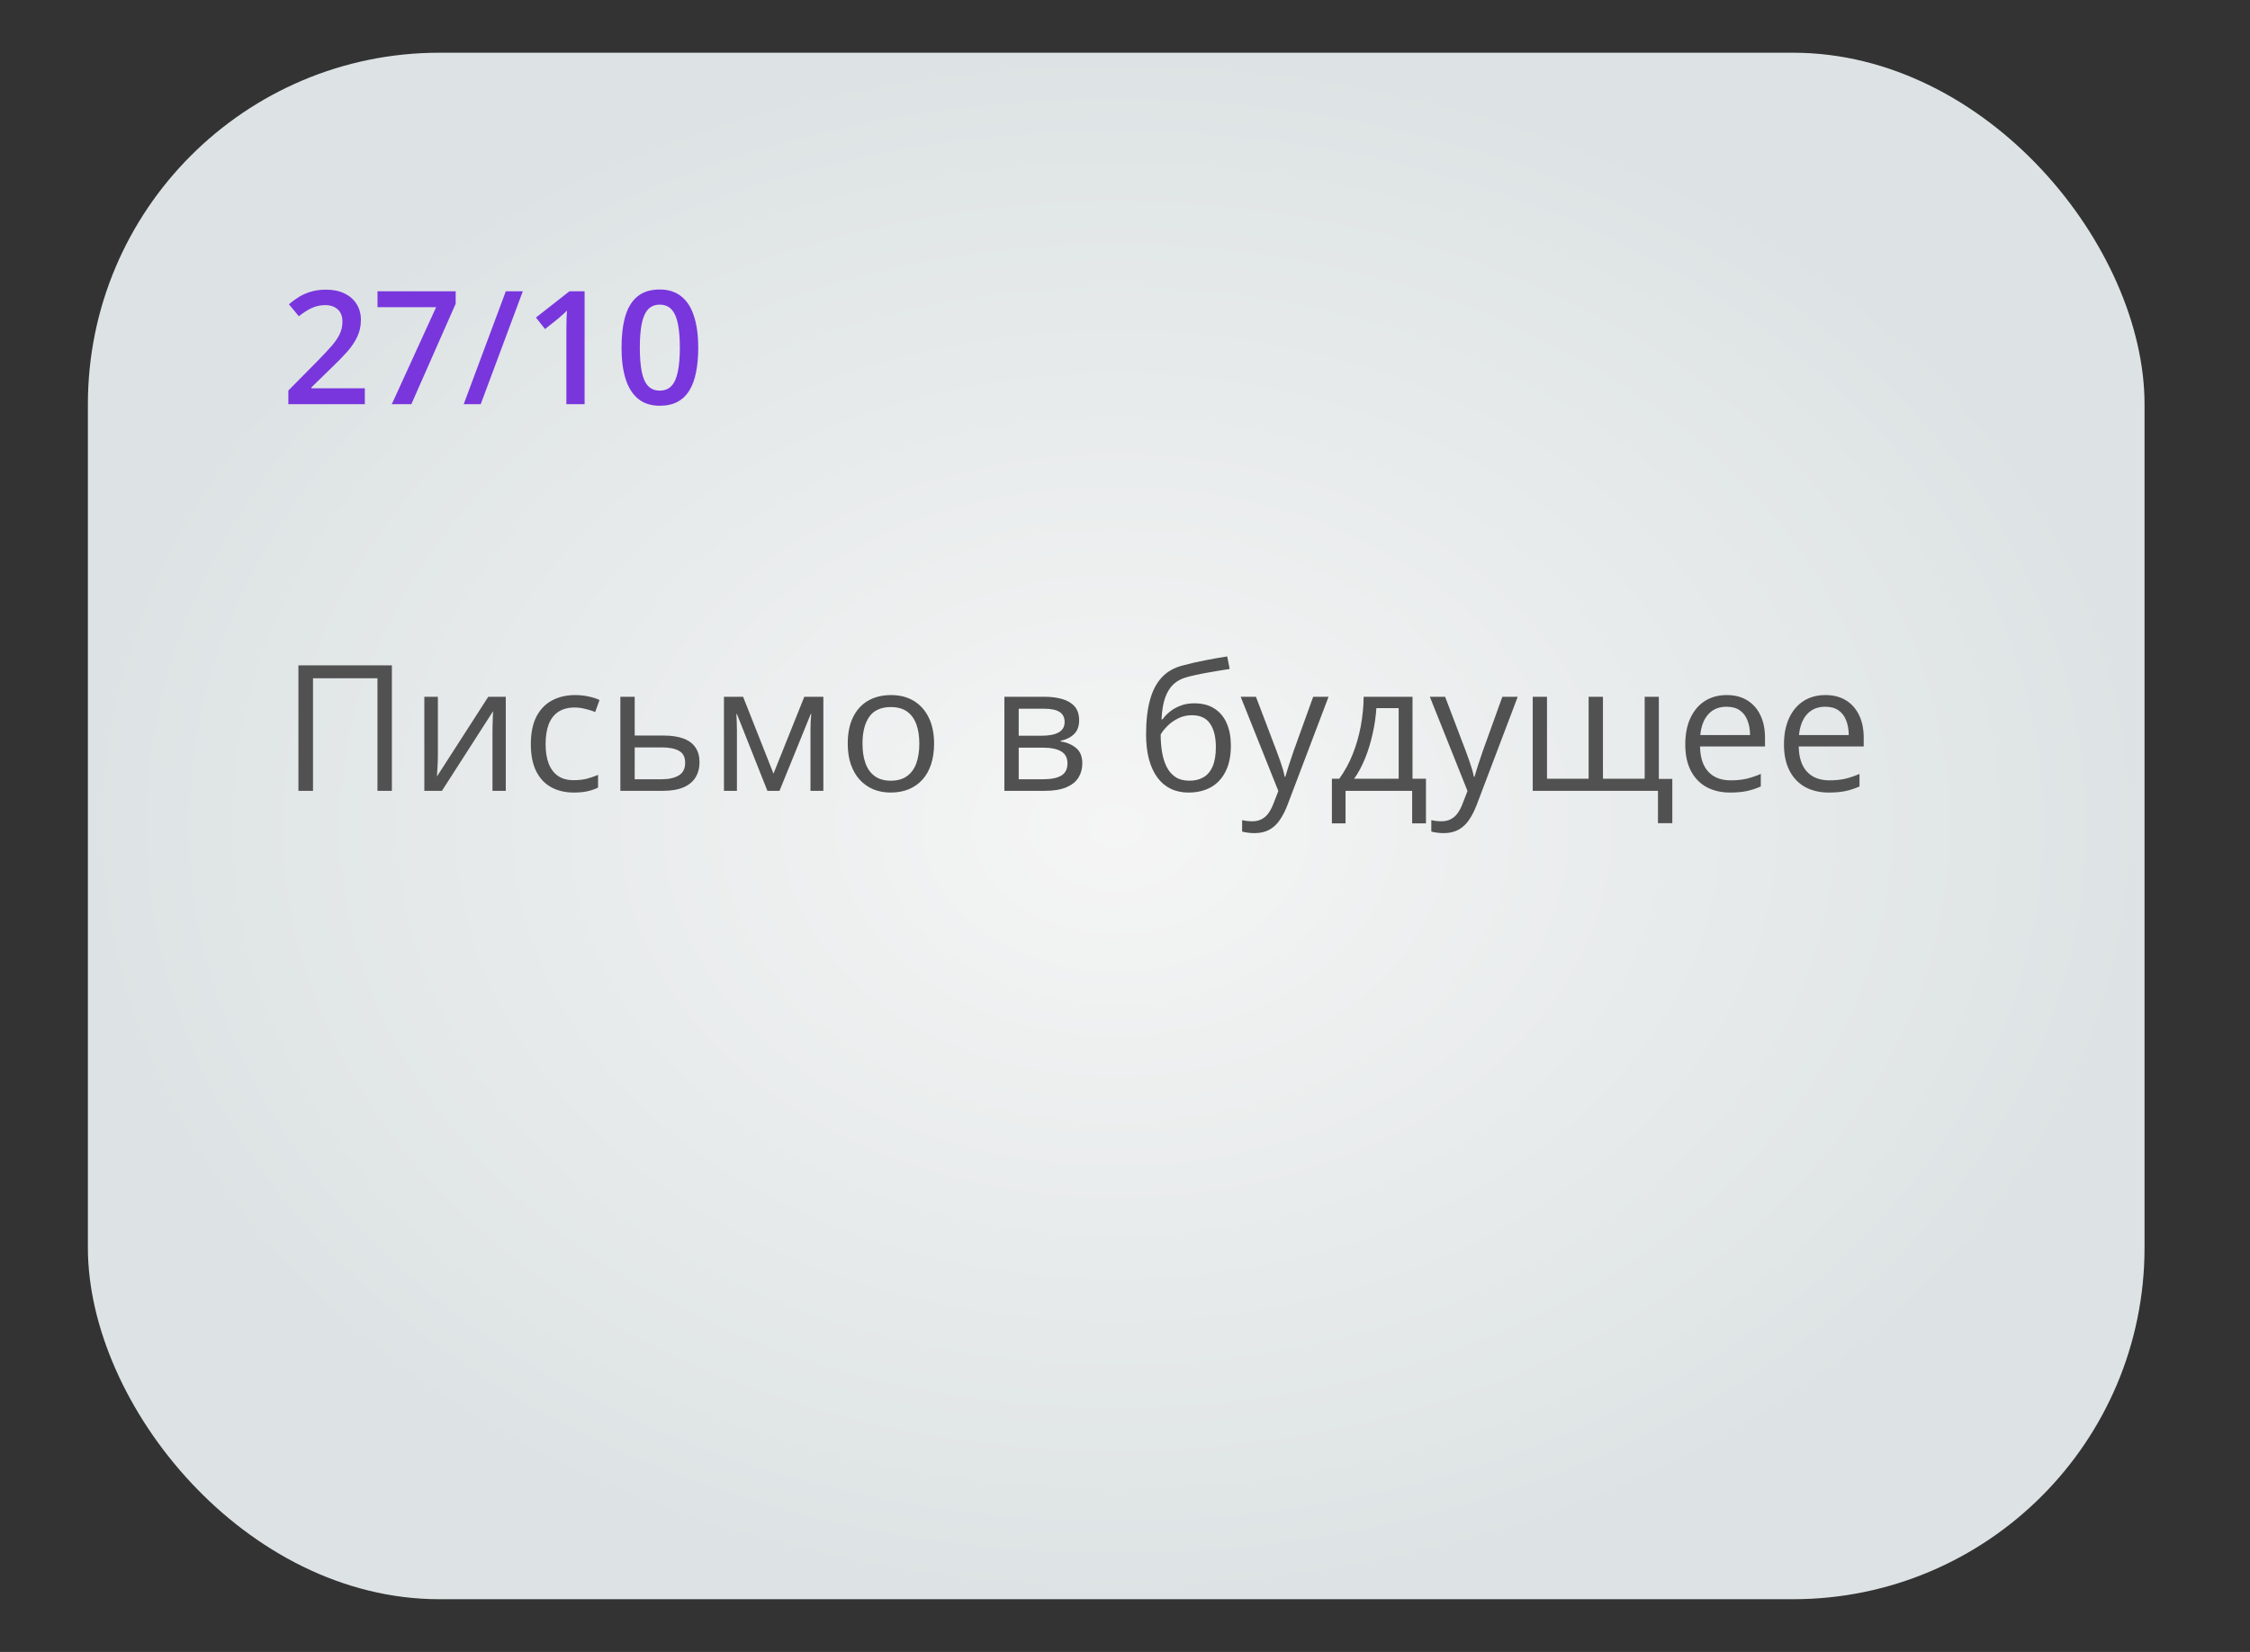
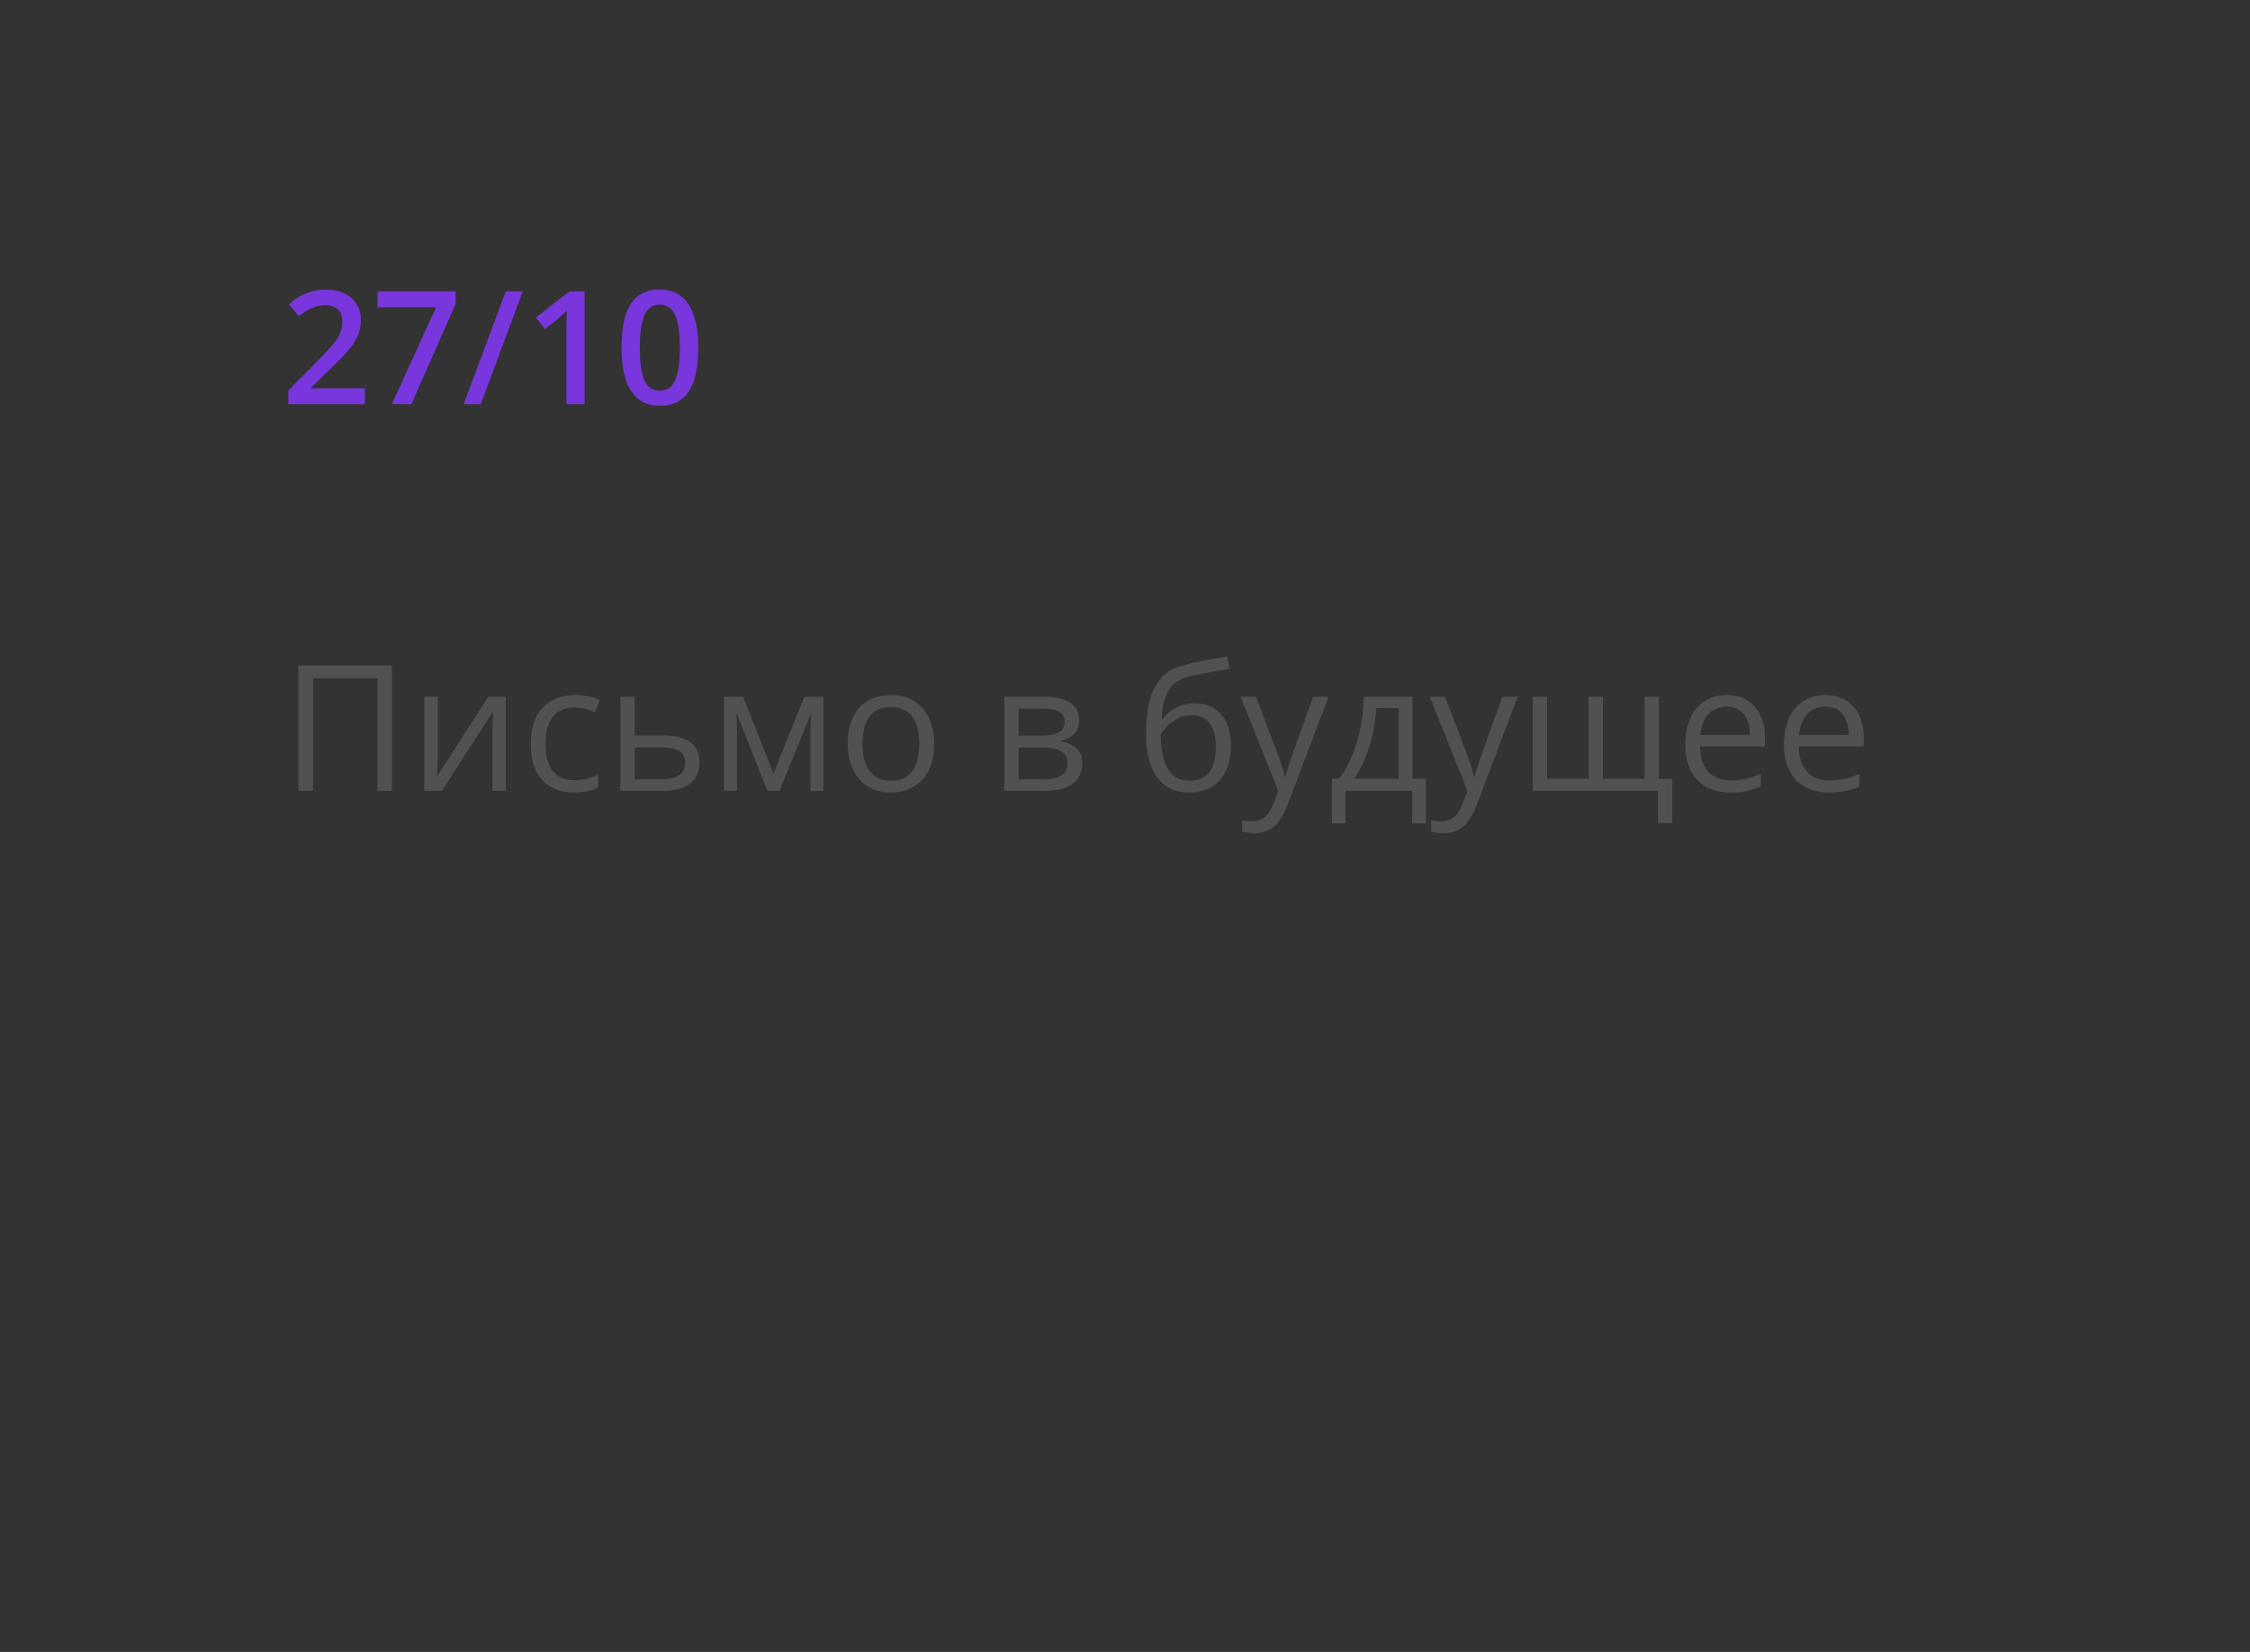
<svg xmlns="http://www.w3.org/2000/svg" width="128" height="94" viewBox="0 0 128 94" fill="none">
  <rect x="0" y="0" width="128" height="94" fill="#333333" stroke="none" />
-   <rect x="5" y="3" width="117" height="88" rx="20" fill="url(#paint0_radial_258_101)" />
  <path d="M20.755 23H16.404V22.222L18.07 20.535C18.392 20.206 18.657 19.924 18.865 19.686C19.073 19.446 19.227 19.219 19.327 19.005C19.429 18.791 19.48 18.559 19.48 18.307C19.48 17.996 19.391 17.762 19.212 17.604C19.034 17.442 18.798 17.362 18.505 17.362C18.227 17.362 17.969 17.418 17.731 17.529C17.497 17.637 17.254 17.793 17.002 17.995L16.435 17.314C16.614 17.161 16.804 17.022 17.006 16.896C17.211 16.77 17.44 16.67 17.692 16.597C17.944 16.521 18.231 16.483 18.553 16.483C18.96 16.483 19.312 16.556 19.608 16.703C19.904 16.846 20.131 17.047 20.289 17.305C20.45 17.562 20.531 17.863 20.531 18.206C20.531 18.551 20.462 18.871 20.324 19.164C20.186 19.456 19.99 19.747 19.735 20.034C19.48 20.318 19.177 20.627 18.826 20.961L17.714 22.046V22.095H20.755V23ZM22.289 23L24.811 17.48H21.476V16.575H25.923V17.283L23.4 23H22.289ZM29.742 16.575L27.347 23H26.38L28.775 16.575H29.742ZM33.257 23H32.22V18.865C32.22 18.727 32.222 18.589 32.225 18.452C32.227 18.314 32.23 18.179 32.233 18.047C32.239 17.916 32.247 17.79 32.255 17.669C32.194 17.737 32.118 17.81 32.027 17.889C31.939 17.968 31.845 18.05 31.746 18.135L31.007 18.724L30.489 18.069L32.396 16.575H33.257V23ZM39.722 19.783C39.722 20.302 39.681 20.766 39.599 21.176C39.52 21.584 39.394 21.929 39.221 22.213C39.048 22.498 38.822 22.714 38.544 22.864C38.266 23.013 37.929 23.088 37.533 23.088C37.038 23.088 36.629 22.957 36.307 22.697C35.985 22.433 35.746 22.055 35.591 21.563C35.435 21.068 35.358 20.475 35.358 19.783C35.358 19.092 35.428 18.5 35.569 18.008C35.712 17.513 35.944 17.133 36.263 16.87C36.583 16.606 37.006 16.474 37.533 16.474C38.031 16.474 38.441 16.606 38.764 16.87C39.089 17.13 39.329 17.508 39.484 18.003C39.643 18.496 39.722 19.089 39.722 19.783ZM36.399 19.783C36.399 20.325 36.435 20.778 36.505 21.141C36.578 21.504 36.698 21.777 36.865 21.959C37.032 22.137 37.255 22.227 37.533 22.227C37.812 22.227 38.034 22.137 38.201 21.959C38.368 21.78 38.488 21.509 38.562 21.145C38.638 20.782 38.676 20.328 38.676 19.783C38.676 19.244 38.639 18.793 38.566 18.43C38.493 18.066 38.373 17.794 38.206 17.612C38.039 17.428 37.815 17.335 37.533 17.335C37.252 17.335 37.028 17.428 36.861 17.612C36.697 17.794 36.578 18.066 36.505 18.43C36.435 18.793 36.399 19.244 36.399 19.783Z" fill="#7936DD" />
  <path d="M16.977 45V37.861H22.294V45H21.474V38.594H17.807V45H16.977ZM24.911 39.648V43.013C24.911 43.078 24.91 43.162 24.906 43.267C24.903 43.367 24.898 43.477 24.892 43.594C24.885 43.708 24.879 43.818 24.872 43.926C24.869 44.03 24.864 44.116 24.857 44.185L27.777 39.648H28.773V45H28.017V41.719C28.017 41.615 28.018 41.481 28.021 41.318C28.025 41.156 28.03 40.996 28.036 40.84C28.043 40.68 28.047 40.557 28.051 40.469L25.141 45H24.14V39.648H24.911ZM32.641 45.098C32.159 45.098 31.734 44.998 31.366 44.8C30.998 44.601 30.712 44.298 30.507 43.892C30.302 43.485 30.199 42.972 30.199 42.353C30.199 41.706 30.307 41.177 30.521 40.767C30.74 40.353 31.039 40.047 31.42 39.849C31.801 39.65 32.234 39.551 32.719 39.551C32.986 39.551 33.243 39.578 33.49 39.634C33.741 39.686 33.946 39.753 34.105 39.834L33.861 40.513C33.699 40.448 33.51 40.389 33.295 40.337C33.083 40.285 32.885 40.259 32.699 40.259C32.328 40.259 32.019 40.339 31.771 40.498C31.527 40.658 31.343 40.892 31.22 41.201C31.099 41.51 31.039 41.891 31.039 42.344C31.039 42.777 31.098 43.146 31.215 43.452C31.335 43.758 31.513 43.992 31.747 44.155C31.985 44.315 32.281 44.395 32.636 44.395C32.919 44.395 33.175 44.365 33.402 44.307C33.63 44.245 33.837 44.173 34.023 44.092V44.815C33.843 44.906 33.643 44.976 33.422 45.024C33.204 45.073 32.943 45.098 32.641 45.098ZM36.107 41.855H37.748C38.204 41.855 38.583 41.912 38.886 42.026C39.188 42.14 39.415 42.31 39.565 42.534C39.717 42.759 39.794 43.037 39.794 43.369C39.794 43.701 39.719 43.989 39.569 44.233C39.423 44.477 39.195 44.666 38.886 44.8C38.58 44.933 38.184 45 37.699 45H35.292V39.648H36.107V41.855ZM38.978 43.408C38.978 43.079 38.861 42.852 38.627 42.725C38.396 42.594 38.072 42.529 37.655 42.529H36.107V44.341H37.66C38.051 44.341 38.368 44.269 38.612 44.126C38.856 43.98 38.978 43.74 38.978 43.408ZM46.84 39.648V45H46.107V41.514C46.107 41.37 46.111 41.226 46.117 41.079C46.127 40.929 46.138 40.78 46.151 40.63H46.122L44.345 45H43.656L41.923 40.63H41.894C41.903 40.78 41.91 40.929 41.913 41.079C41.92 41.226 41.923 41.38 41.923 41.543V45H41.185V39.648H42.274L44.003 44.023L45.756 39.648H46.84ZM53.139 42.315C53.139 42.754 53.082 43.146 52.968 43.491C52.854 43.836 52.69 44.128 52.475 44.365C52.26 44.603 51.999 44.785 51.693 44.912C51.391 45.036 51.047 45.098 50.663 45.098C50.305 45.098 49.976 45.036 49.677 44.912C49.38 44.785 49.123 44.603 48.905 44.365C48.69 44.128 48.523 43.836 48.402 43.491C48.285 43.146 48.227 42.754 48.227 42.315C48.227 41.728 48.326 41.23 48.524 40.82C48.723 40.407 49.006 40.093 49.374 39.878C49.745 39.66 50.186 39.551 50.697 39.551C51.185 39.551 51.612 39.66 51.977 39.878C52.344 40.096 52.629 40.412 52.831 40.825C53.036 41.235 53.139 41.732 53.139 42.315ZM49.066 42.315C49.066 42.744 49.123 43.117 49.237 43.433C49.351 43.748 49.527 43.992 49.765 44.165C50.002 44.338 50.308 44.424 50.683 44.424C51.054 44.424 51.358 44.338 51.596 44.165C51.837 43.992 52.014 43.748 52.128 43.433C52.242 43.117 52.299 42.744 52.299 42.315C52.299 41.888 52.242 41.52 52.128 41.211C52.014 40.898 51.838 40.658 51.601 40.488C51.363 40.319 51.055 40.234 50.678 40.234C50.121 40.234 49.713 40.418 49.452 40.786C49.195 41.154 49.066 41.663 49.066 42.315ZM61.391 40.991C61.391 41.327 61.293 41.589 61.098 41.777C60.902 41.963 60.65 42.088 60.341 42.153V42.192C60.676 42.238 60.964 42.358 61.205 42.554C61.449 42.746 61.571 43.04 61.571 43.438C61.571 43.743 61.498 44.014 61.352 44.248C61.205 44.482 60.976 44.666 60.663 44.8C60.351 44.933 59.944 45 59.442 45H57.138V39.648H59.423C59.807 39.648 60.145 39.692 60.438 39.78C60.735 39.865 60.967 40.005 61.137 40.2C61.306 40.395 61.391 40.659 61.391 40.991ZM60.727 43.438C60.727 43.122 60.606 42.894 60.365 42.754C60.128 42.614 59.781 42.544 59.325 42.544H57.953V44.341H59.345C59.794 44.341 60.136 44.273 60.37 44.136C60.608 43.996 60.727 43.763 60.727 43.438ZM60.565 41.084C60.565 40.83 60.473 40.641 60.287 40.518C60.102 40.391 59.797 40.327 59.374 40.327H57.953V41.865H59.232C59.672 41.865 60.004 41.802 60.228 41.675C60.453 41.548 60.565 41.351 60.565 41.084ZM65.199 41.787C65.199 41.025 65.272 40.376 65.419 39.839C65.565 39.298 65.792 38.866 66.098 38.54C66.407 38.211 66.804 37.987 67.289 37.866C67.706 37.752 68.129 37.655 68.559 37.573C68.988 37.489 69.407 37.415 69.814 37.353L69.955 38.066C69.75 38.096 69.535 38.13 69.311 38.169C69.086 38.205 68.861 38.244 68.637 38.286C68.412 38.325 68.201 38.367 68.002 38.413C67.803 38.455 67.628 38.499 67.475 38.545C67.198 38.62 66.959 38.75 66.757 38.935C66.558 39.121 66.4 39.377 66.283 39.702C66.169 40.028 66.101 40.438 66.078 40.933H66.137C66.234 40.789 66.368 40.648 66.537 40.508C66.706 40.368 66.908 40.252 67.143 40.161C67.377 40.067 67.641 40.02 67.934 40.02C68.396 40.02 68.782 40.12 69.091 40.322C69.4 40.521 69.633 40.801 69.789 41.162C69.945 41.523 70.023 41.947 70.023 42.432C70.023 43.014 69.922 43.504 69.721 43.901C69.522 44.298 69.242 44.598 68.881 44.8C68.519 44.998 68.095 45.098 67.606 45.098C67.229 45.098 66.89 45.024 66.591 44.878C66.295 44.731 66.042 44.517 65.834 44.233C65.629 43.95 65.471 43.603 65.36 43.193C65.253 42.783 65.199 42.315 65.199 41.787ZM67.67 44.424C67.979 44.424 68.245 44.359 68.466 44.228C68.69 44.098 68.863 43.893 68.983 43.613C69.107 43.33 69.169 42.962 69.169 42.51C69.169 41.943 69.06 41.501 68.842 41.182C68.627 40.859 68.282 40.698 67.807 40.698C67.51 40.698 67.242 40.762 67.001 40.889C66.76 41.012 66.557 41.16 66.391 41.333C66.225 41.505 66.104 41.66 66.029 41.797C66.029 42.129 66.054 42.451 66.103 42.764C66.151 43.076 66.236 43.358 66.356 43.608C66.477 43.859 66.643 44.058 66.855 44.204C67.069 44.351 67.341 44.424 67.67 44.424ZM70.58 39.648H71.449L72.631 42.754C72.699 42.936 72.763 43.112 72.821 43.281C72.88 43.447 72.932 43.607 72.978 43.76C73.023 43.913 73.059 44.061 73.085 44.204H73.119C73.165 44.041 73.23 43.828 73.314 43.565C73.399 43.297 73.49 43.026 73.588 42.749L74.706 39.648H75.58L73.251 45.786C73.127 46.115 72.982 46.401 72.816 46.645C72.654 46.89 72.455 47.077 72.221 47.207C71.986 47.34 71.703 47.407 71.371 47.407C71.218 47.407 71.083 47.398 70.966 47.378C70.849 47.362 70.748 47.342 70.663 47.319V46.67C70.735 46.686 70.821 46.701 70.922 46.714C71.026 46.727 71.133 46.733 71.244 46.733C71.446 46.733 71.62 46.694 71.767 46.616C71.916 46.541 72.045 46.431 72.152 46.284C72.26 46.138 72.353 45.964 72.431 45.762L72.724 45.01L70.58 39.648ZM80.356 39.648V44.312H81.122V46.851H80.336V45H76.547V46.851H75.77V44.312H76.19C76.496 43.888 76.75 43.425 76.952 42.92C77.154 42.415 77.307 41.886 77.411 41.333C77.515 40.776 77.571 40.215 77.577 39.648H80.356ZM79.569 40.293H78.3C78.27 40.768 78.201 41.252 78.09 41.743C77.982 42.235 77.839 42.703 77.66 43.149C77.481 43.592 77.273 43.98 77.035 44.312H79.569V40.293ZM81.342 39.648H82.211L83.393 42.754C83.461 42.936 83.524 43.112 83.583 43.281C83.642 43.447 83.694 43.607 83.739 43.76C83.785 43.913 83.821 44.061 83.847 44.204H83.881C83.926 44.041 83.992 43.828 84.076 43.565C84.161 43.297 84.252 43.026 84.35 42.749L85.468 39.648H86.342L84.013 45.786C83.889 46.115 83.744 46.401 83.578 46.645C83.415 46.89 83.217 47.077 82.982 47.207C82.748 47.34 82.465 47.407 82.133 47.407C81.98 47.407 81.845 47.398 81.728 47.378C81.61 47.362 81.509 47.342 81.425 47.319V46.67C81.496 46.686 81.583 46.701 81.684 46.714C81.788 46.727 81.895 46.733 82.006 46.733C82.208 46.733 82.382 46.694 82.528 46.616C82.678 46.541 82.807 46.431 82.914 46.284C83.022 46.138 83.114 45.964 83.192 45.762L83.485 45.01L81.342 39.648ZM94.369 39.648V44.321H95.136V46.841H94.32V45H87.196V39.648H88.007V44.312H90.375V39.648H91.19V44.312H93.564V39.648H94.369ZM98.231 39.551C98.687 39.551 99.078 39.652 99.403 39.853C99.729 40.055 99.978 40.339 100.15 40.703C100.323 41.065 100.409 41.488 100.409 41.973V42.476H96.713C96.723 43.104 96.879 43.582 97.182 43.911C97.484 44.24 97.911 44.404 98.461 44.404C98.799 44.404 99.099 44.373 99.359 44.312C99.62 44.25 99.89 44.158 100.17 44.038V44.751C99.9 44.871 99.631 44.959 99.364 45.015C99.101 45.07 98.788 45.098 98.427 45.098C97.912 45.098 97.463 44.993 97.079 44.785C96.698 44.574 96.402 44.264 96.19 43.857C95.979 43.45 95.873 42.953 95.873 42.363C95.873 41.787 95.969 41.289 96.161 40.869C96.356 40.446 96.63 40.12 96.981 39.893C97.336 39.665 97.753 39.551 98.231 39.551ZM98.222 40.215C97.789 40.215 97.444 40.356 97.186 40.64C96.929 40.923 96.776 41.318 96.728 41.826H99.56C99.556 41.507 99.506 41.227 99.408 40.986C99.314 40.742 99.169 40.553 98.974 40.42C98.778 40.283 98.528 40.215 98.222 40.215ZM103.847 39.551C104.302 39.551 104.693 39.652 105.019 39.853C105.344 40.055 105.593 40.339 105.766 40.703C105.938 41.065 106.024 41.488 106.024 41.973V42.476H102.328C102.338 43.104 102.494 43.582 102.797 43.911C103.1 44.24 103.526 44.404 104.076 44.404C104.415 44.404 104.714 44.373 104.975 44.312C105.235 44.25 105.505 44.158 105.785 44.038V44.751C105.515 44.871 105.246 44.959 104.979 45.015C104.716 45.07 104.403 45.098 104.042 45.098C103.528 45.098 103.078 44.993 102.694 44.785C102.313 44.574 102.017 44.264 101.806 43.857C101.594 43.45 101.488 42.953 101.488 42.363C101.488 41.787 101.584 41.289 101.776 40.869C101.972 40.446 102.245 40.12 102.597 39.893C102.951 39.665 103.368 39.551 103.847 39.551ZM103.837 40.215C103.404 40.215 103.059 40.356 102.802 40.64C102.545 40.923 102.392 41.318 102.343 41.826H105.175C105.172 41.507 105.121 41.227 105.023 40.986C104.929 40.742 104.784 40.553 104.589 40.42C104.394 40.283 104.143 40.215 103.837 40.215Z" fill="#515151" />
  <defs>
    <radialGradient id="paint0_radial_258_101" cx="0" cy="0" r="1" gradientUnits="userSpaceOnUse" gradientTransform="translate(63.5 47) rotate(90) scale(44 58.5)">
      <stop stop-color="#F5F5F5" />
      <stop offset="1" stop-color="#DDE3E4" />
    </radialGradient>
  </defs>
</svg>